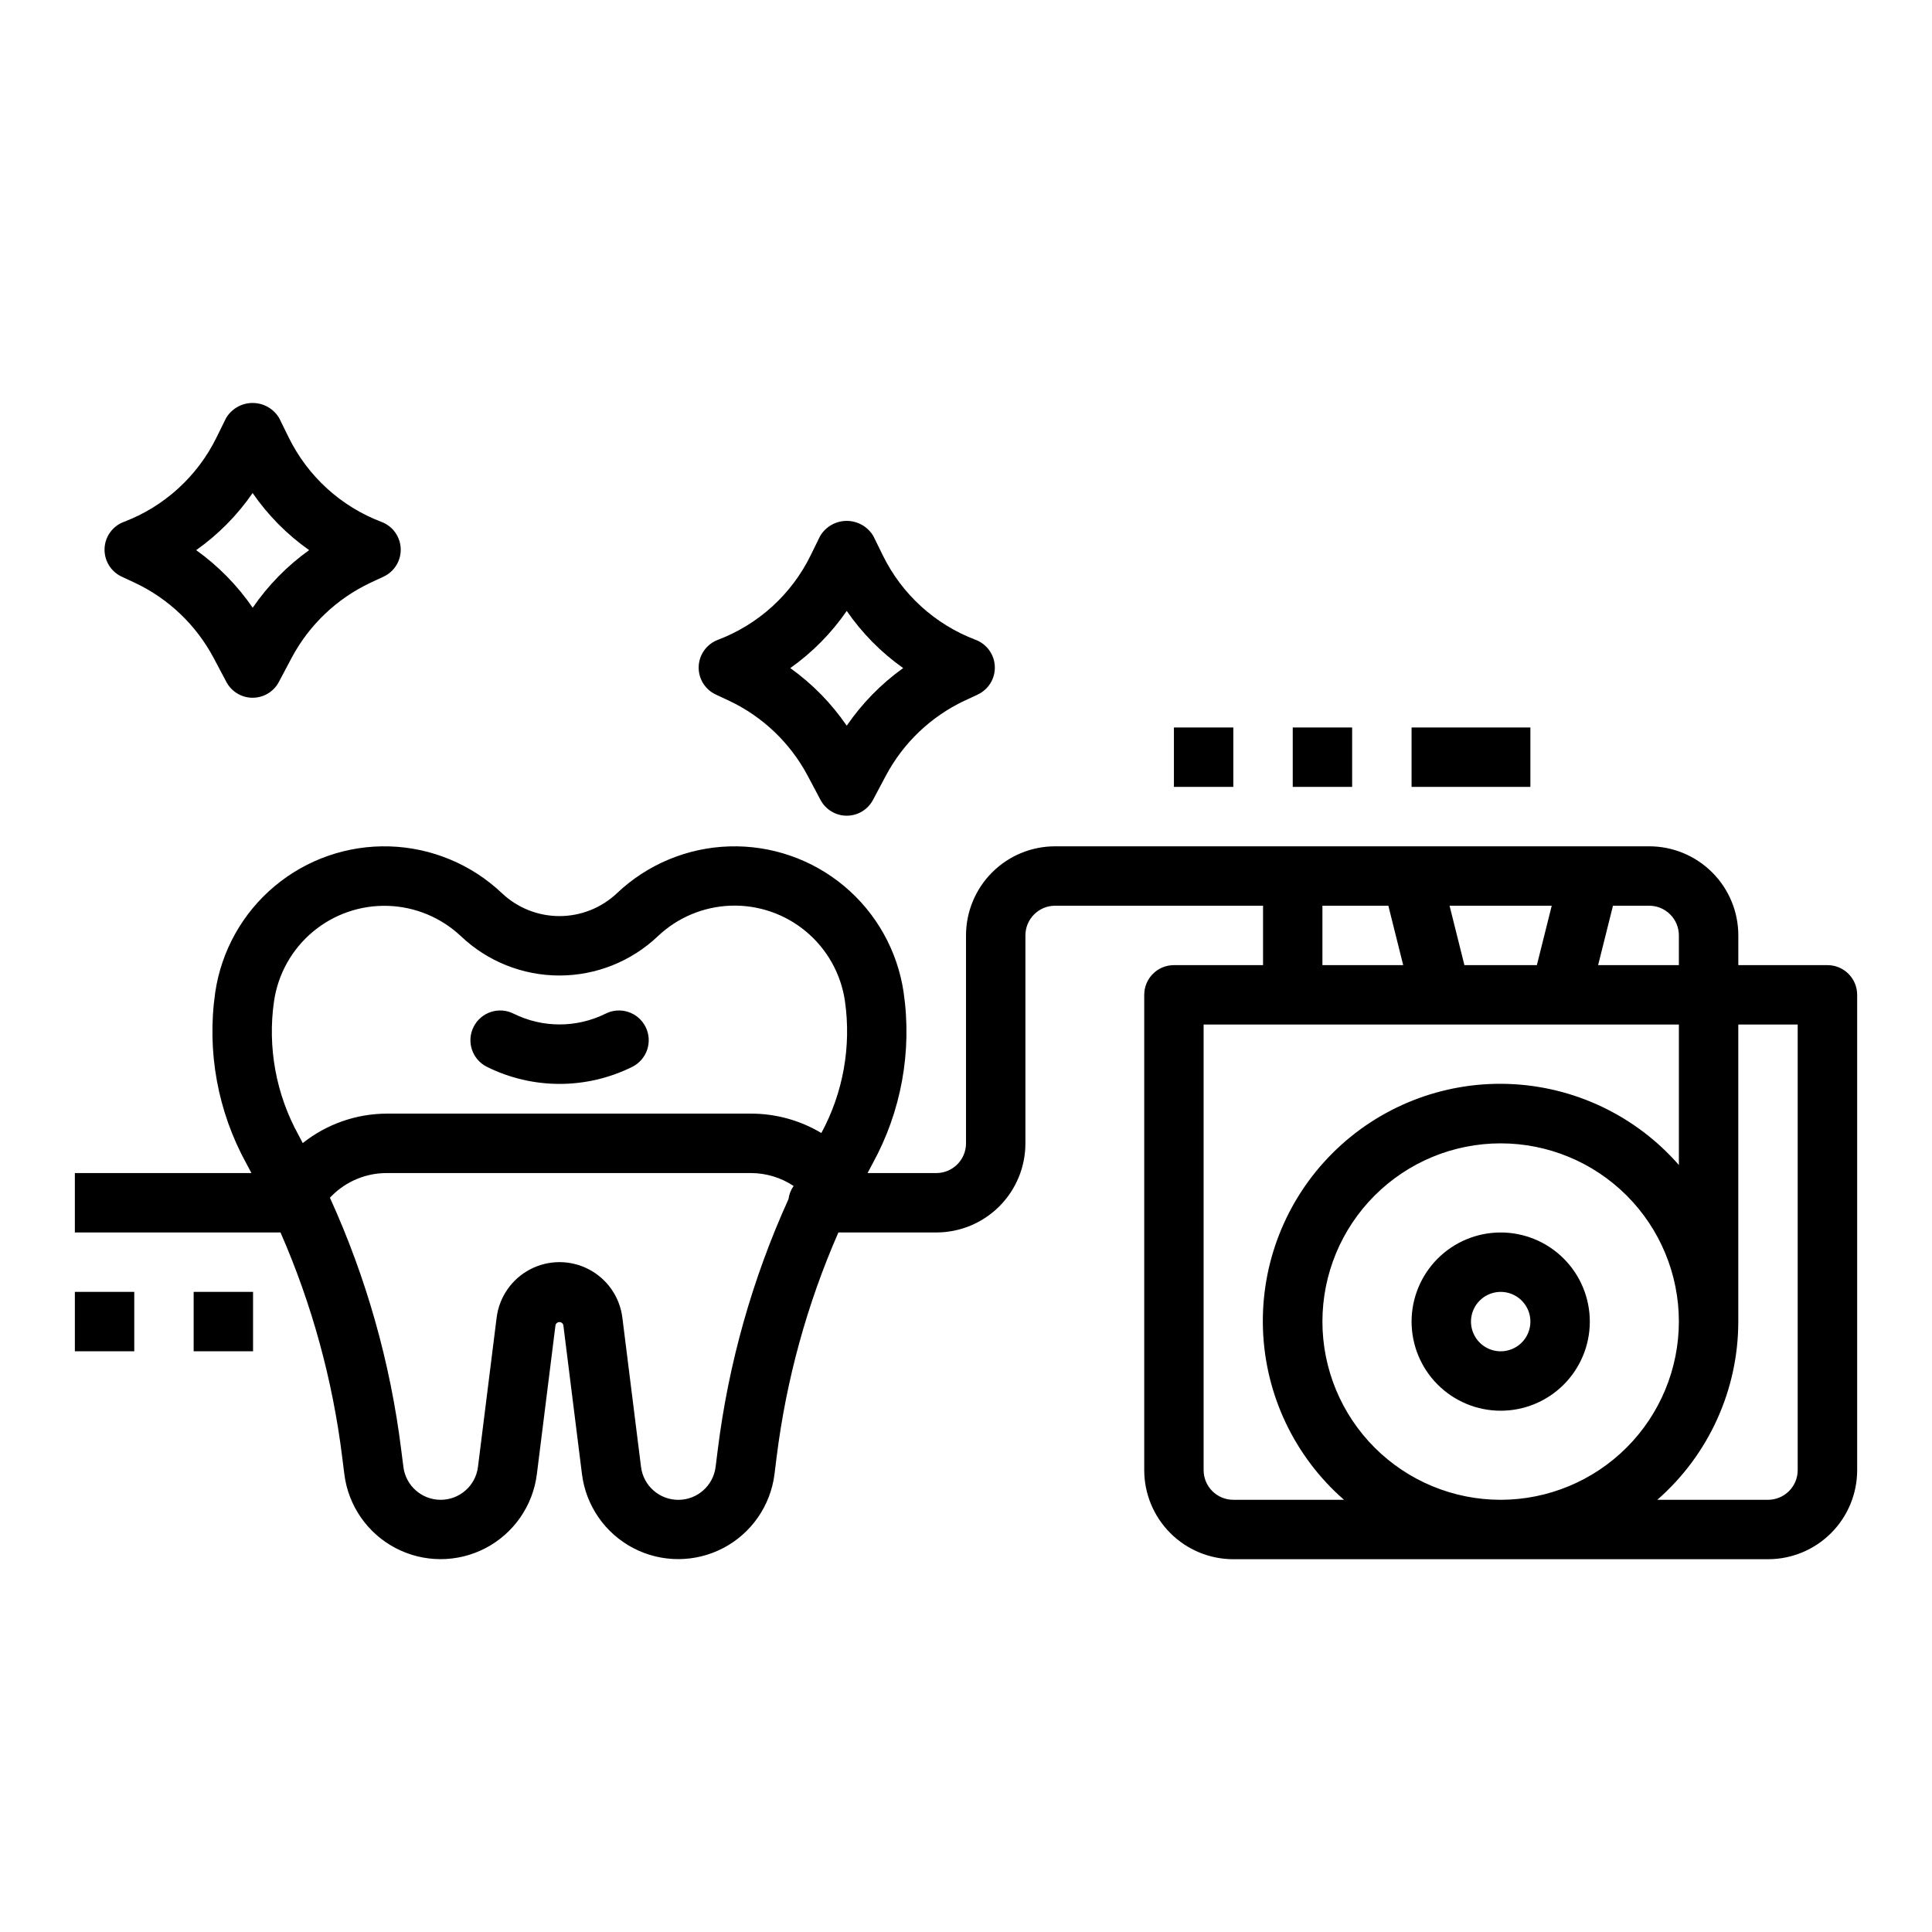
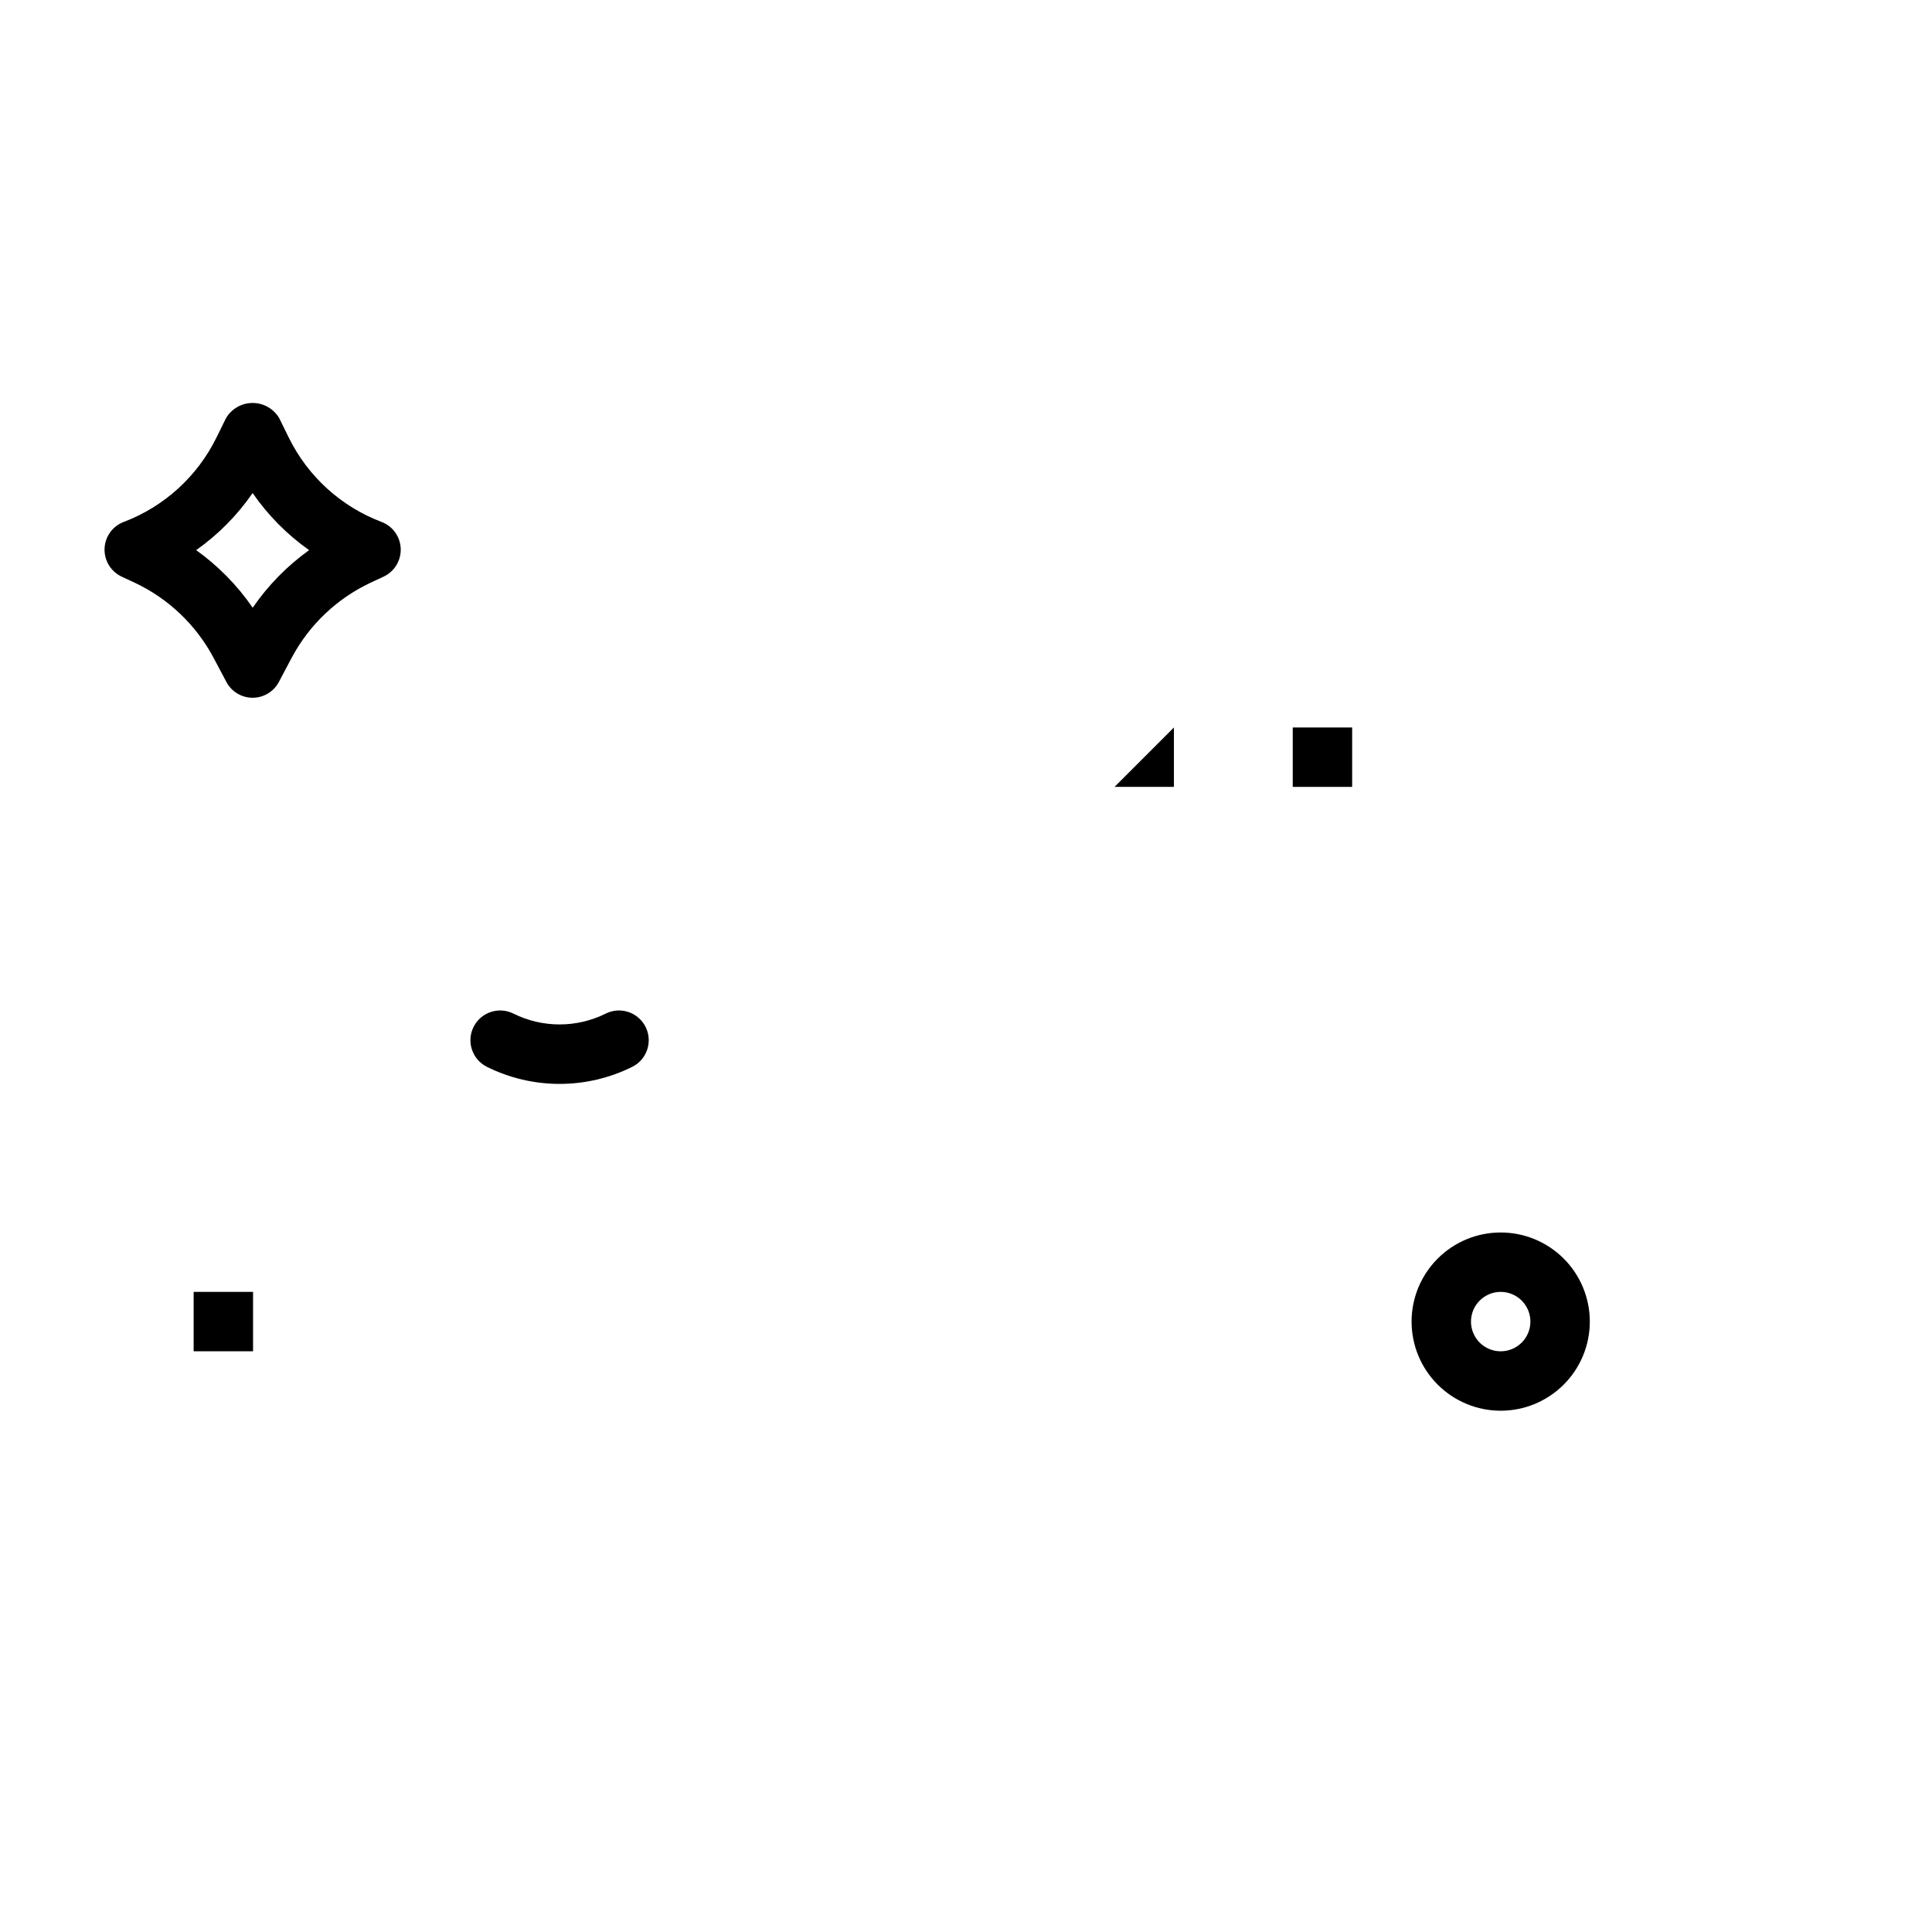
<svg xmlns="http://www.w3.org/2000/svg" fill="#000000" width="800px" height="800px" version="1.1" viewBox="144 144 512 512">
  <g>
-     <path d="m628.29 399.77h-23.617v-7.871c0-6.262-2.488-12.27-6.918-16.699-4.43-4.43-10.434-6.918-16.699-6.918h-157.44c-6.262 0-12.27 2.488-16.699 6.918-4.426 4.43-6.914 10.438-6.914 16.699v55.105c0 2.086-0.832 4.09-2.309 5.566-1.477 1.477-3.477 2.305-5.566 2.305h-18.207c0.441-0.789 0.836-1.637 1.281-2.441h0.004c7.637-13.844 10.543-29.805 8.266-45.453-1.617-10.992-7.219-21.008-15.738-28.137-8.52-7.133-19.363-10.883-30.469-10.539-11.105 0.34-21.695 4.754-29.758 12.398-4.121 3.898-9.574 6.07-15.246 6.07-5.672 0-11.125-2.172-15.242-6.07-8.066-7.641-18.656-12.055-29.762-12.398-11.105-0.344-21.953 3.406-30.473 10.539-8.52 7.129-14.121 17.145-15.742 28.137-2.266 15.652 0.648 31.613 8.301 45.453 0.449 0.789 0.844 1.629 1.281 2.441h-46.785v15.742h54.5c8.301 18.961 13.809 39.023 16.352 59.562l0.566 4.512v-0.004c1.051 8.359 6.129 15.672 13.594 19.578 7.461 3.902 16.367 3.902 23.832 0 7.461-3.906 12.543-11.219 13.59-19.578l4.945-39.551v0.004c0.133-0.461 0.555-0.777 1.035-0.777s0.902 0.316 1.035 0.777l4.945 39.543v-0.004c1.051 8.359 6.129 15.672 13.59 19.578 7.465 3.902 16.371 3.902 23.836 0 7.461-3.906 12.539-11.219 13.59-19.578l0.559-4.512v0.004c2.559-20.539 8.07-40.598 16.375-59.555h25.945c6.266 0 12.273-2.488 16.699-6.914 4.43-4.43 6.918-10.438 6.918-16.699v-55.105c0-4.348 3.523-7.871 7.871-7.871h55.105v15.742h-23.617c-4.348 0-7.871 3.523-7.871 7.871v125.95c0 6.266 2.488 12.27 6.918 16.699 4.43 4.43 10.434 6.918 16.699 6.918h141.7c6.262 0 12.27-2.488 16.699-6.918 4.43-4.43 6.918-10.434 6.918-16.699v-125.95c0-4.348-3.523-7.871-7.871-7.871zm-411.66 9.504c1.062-7.168 4.715-13.691 10.273-18.34 5.555-4.648 12.621-7.094 19.863-6.871 7.238 0.219 14.145 3.09 19.41 8.062 7.039 6.676 16.371 10.395 26.07 10.395 9.699 0 19.031-3.719 26.074-10.395 5.258-4.996 12.172-7.883 19.422-8.113 7.254-0.227 14.336 2.219 19.898 6.879 5.562 4.656 9.219 11.195 10.273 18.375 1.734 12.031-0.457 24.305-6.246 34.996-5.629-3.367-12.07-5.144-18.633-5.141h-96.543c-8.086 0.027-15.93 2.777-22.262 7.809-0.387-0.707-0.73-1.441-1.125-2.148-5.973-10.812-8.246-23.281-6.477-35.508zm117.58 118.95-0.566 4.512c-0.613 4.988-4.856 8.738-9.883 8.738-5.027 0-9.27-3.75-9.883-8.738l-4.945-39.551c-0.684-5.461-4-10.242-8.875-12.793s-10.695-2.551-15.57 0-8.191 7.332-8.875 12.793l-4.945 39.543c-0.613 4.988-4.856 8.738-9.883 8.738s-9.27-3.75-9.883-8.738l-0.574-4.512c-2.875-23.098-9.246-45.625-18.895-66.812l0.496-0.504v0.004c3.863-3.875 9.109-6.047 14.582-6.031h96.523c4.016 0.012 7.938 1.199 11.281 3.422-0.73 1.027-1.195 2.223-1.352 3.473-9.566 21.082-15.891 43.484-18.754 66.457zm207.48 13.238c-12.527 0-24.539-4.973-33.398-13.832-8.859-8.859-13.836-20.871-13.836-33.398s4.977-24.539 13.836-33.398c8.859-8.855 20.871-13.832 33.398-13.832 12.527 0 24.539 4.977 33.398 13.832 8.855 8.859 13.832 20.871 13.832 33.398-0.012 12.523-4.996 24.527-13.848 33.383-8.855 8.855-20.859 13.836-33.383 13.848zm39.359-157.44v0.004c2.09 0 4.09 0.828 5.566 2.305 1.477 1.477 2.305 3.477 2.305 5.566v7.871h-21.402l3.938-15.742zm-48.965 15.742-3.938-15.742h27.078l-3.938 15.742zm-37.629-15.742h17.469l3.938 15.742-21.406 0.004zm-23.617 157.44h0.004c-4.348 0-7.871-3.523-7.871-7.871v-118.08l125.95 0.004v37.227c-11.453-13.117-27.836-20.898-45.242-21.488-17.402-0.59-34.273 6.066-46.59 18.379s-18.973 29.18-18.391 46.586c0.586 17.406 8.359 33.789 21.477 45.246zm149.57-7.871c0 2.09-0.828 4.09-2.305 5.566-1.477 1.477-3.477 2.305-5.566 2.305h-29.332c13.629-11.914 21.449-29.129 21.461-47.23v-78.719h15.742z" />
    <path d="m541.7 470.62c-6.266 0-12.27 2.488-16.699 6.918-4.43 4.43-6.918 10.438-6.918 16.699s2.488 12.27 6.918 16.699c4.43 4.43 10.434 6.918 16.699 6.918 6.262 0 12.27-2.488 16.699-6.918 4.43-4.43 6.918-10.438 6.918-16.699s-2.488-12.27-6.918-16.699c-4.43-4.43-10.438-6.918-16.699-6.918zm0 31.488c-3.184 0-6.055-1.918-7.273-4.859s-0.543-6.328 1.707-8.578 5.637-2.926 8.578-1.707c2.941 1.219 4.859 4.09 4.859 7.273 0 2.09-0.828 4.09-2.305 5.566-1.477 1.477-3.481 2.305-5.566 2.305z" />
    <path d="m273.01 426.71c12.148 6.047 26.426 6.047 38.57 0 3.891-1.957 5.457-6.695 3.5-10.582-1.957-3.891-6.695-5.457-10.582-3.5-7.688 3.812-16.715 3.812-24.402 0-3.891-1.957-8.629-0.391-10.586 3.5-1.957 3.887-0.391 8.625 3.5 10.582z" />
-     <path d="m358.83 291.18c-5.059 10.316-13.852 18.324-24.602 22.387-2.957 1.125-4.953 3.91-5.07 7.07s1.668 6.086 4.535 7.422l3.496 1.629v0.004c8.895 4.191 16.195 11.145 20.82 19.82l3.434 6.473v-0.004c1.363 2.578 4.039 4.188 6.953 4.188 2.914 0 5.59-1.609 6.957-4.188l3.434-6.465v0.004c4.621-8.676 11.918-15.625 20.805-19.82l3.512-1.637v-0.004c2.863-1.336 4.652-4.262 4.535-7.422-0.117-3.16-2.113-5.945-5.07-7.07-10.75-4.062-19.551-12.066-24.609-22.387l-2.504-5.102c-1.473-2.5-4.16-4.035-7.066-4.035-2.902 0-5.59 1.535-7.062 4.035zm9.566 14.719h-0.004c4.059 5.891 9.121 11.016 14.957 15.148-5.836 4.18-10.895 9.348-14.957 15.27-4.055-5.922-9.117-11.09-14.957-15.27 5.84-4.129 10.902-9.258 14.957-15.148z" />
    <path d="m171.71 289.38c-0.121 3.164 1.664 6.094 4.531 7.434l3.496 1.629c8.891 4.195 16.191 11.141 20.824 19.812l3.434 6.473h-0.004c1.367 2.574 4.043 4.184 6.957 4.184 2.914 0 5.59-1.609 6.953-4.184l3.426-6.465c4.629-8.668 11.93-15.617 20.82-19.812l3.512-1.637c2.867-1.34 4.652-4.262 4.535-7.426-0.117-3.16-2.113-5.945-5.07-7.066-10.746-4.07-19.543-12.07-24.609-22.379l-2.504-5.102c-1.469-2.512-4.156-4.051-7.062-4.051-2.91 0-5.598 1.539-7.066 4.051l-2.504 5.094v-0.004c-5.062 10.316-13.855 18.32-24.598 22.391-2.957 1.121-4.953 3.902-5.07 7.059zm39.234-14.73v0.004c4.062 5.887 9.133 11.012 14.98 15.137-5.84 4.18-10.898 9.344-14.957 15.266-4.066-5.922-9.137-11.086-14.98-15.266 5.84-4.125 10.906-9.25 14.965-15.137z" />
-     <path d="m455.1 336.79h15.742v15.742h-15.742z" />
+     <path d="m455.1 336.79v15.742h-15.742z" />
    <path d="m486.59 336.79h15.742v15.742h-15.742z" />
-     <path d="m518.08 336.79h31.488v15.742h-31.488z" />
-     <path d="m163.84 486.36h15.742v15.742h-15.742z" />
    <path d="m195.32 486.36h15.742v15.742h-15.742z" />
  </g>
</svg>